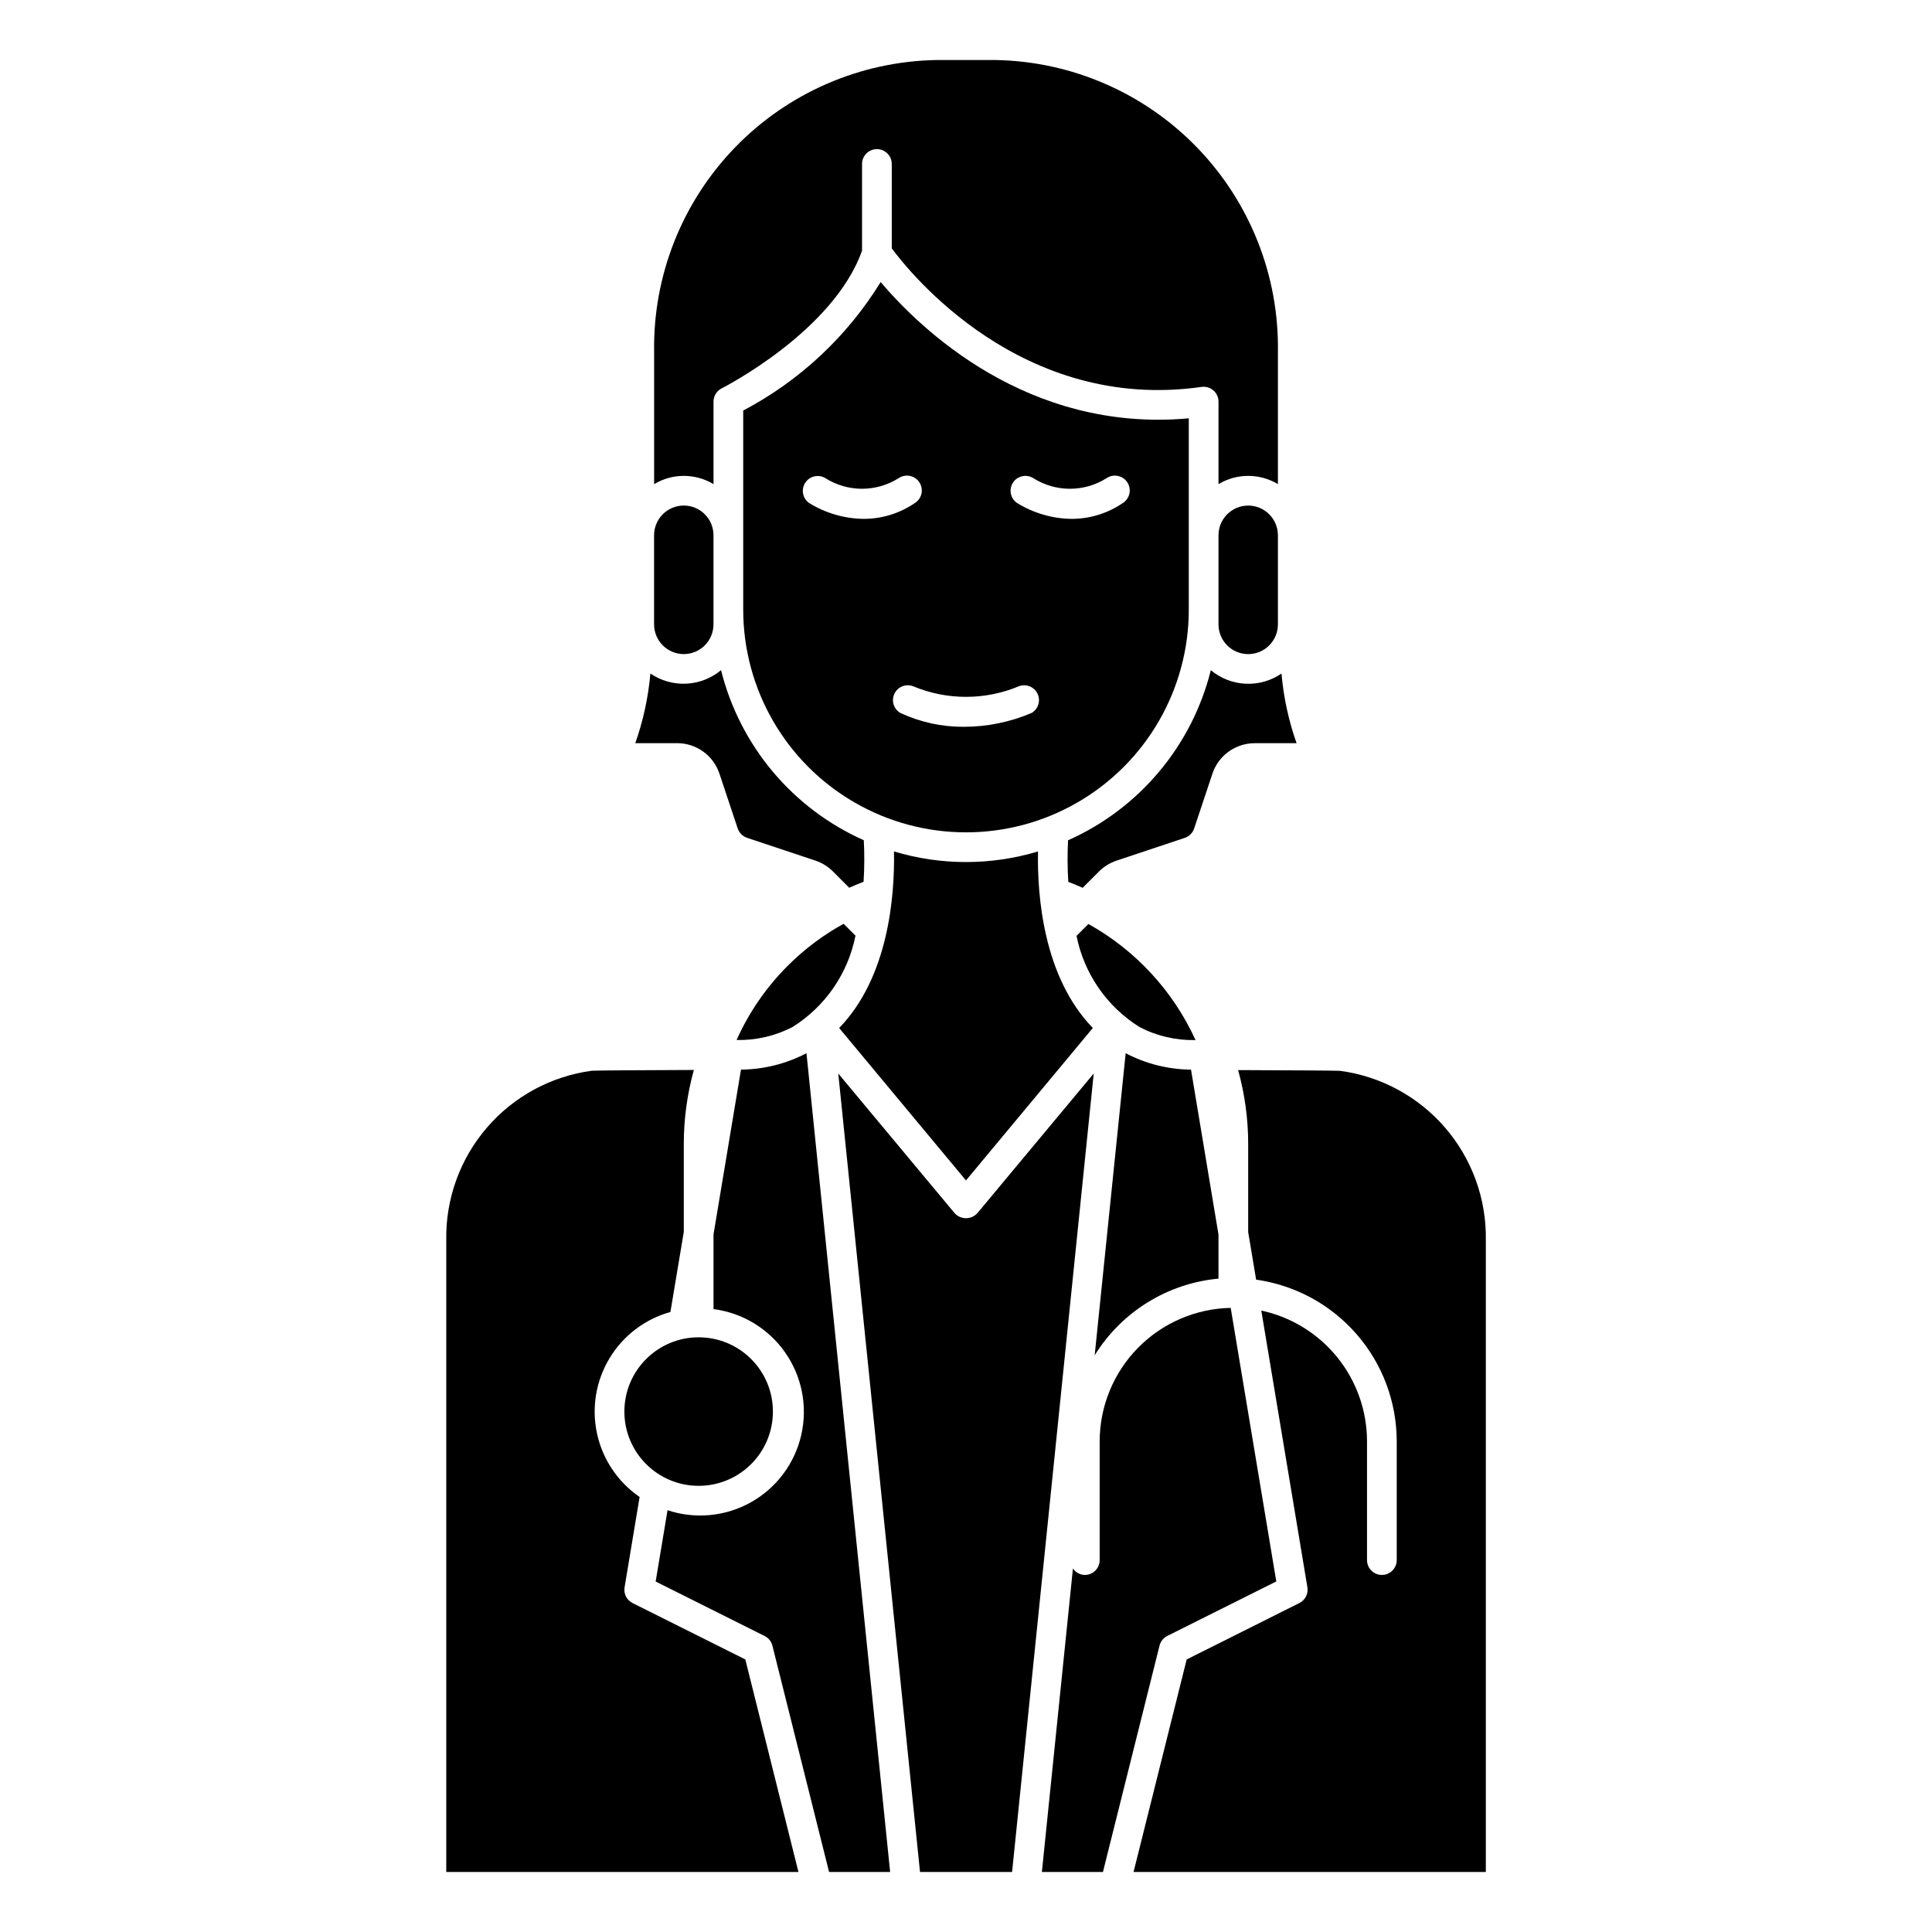
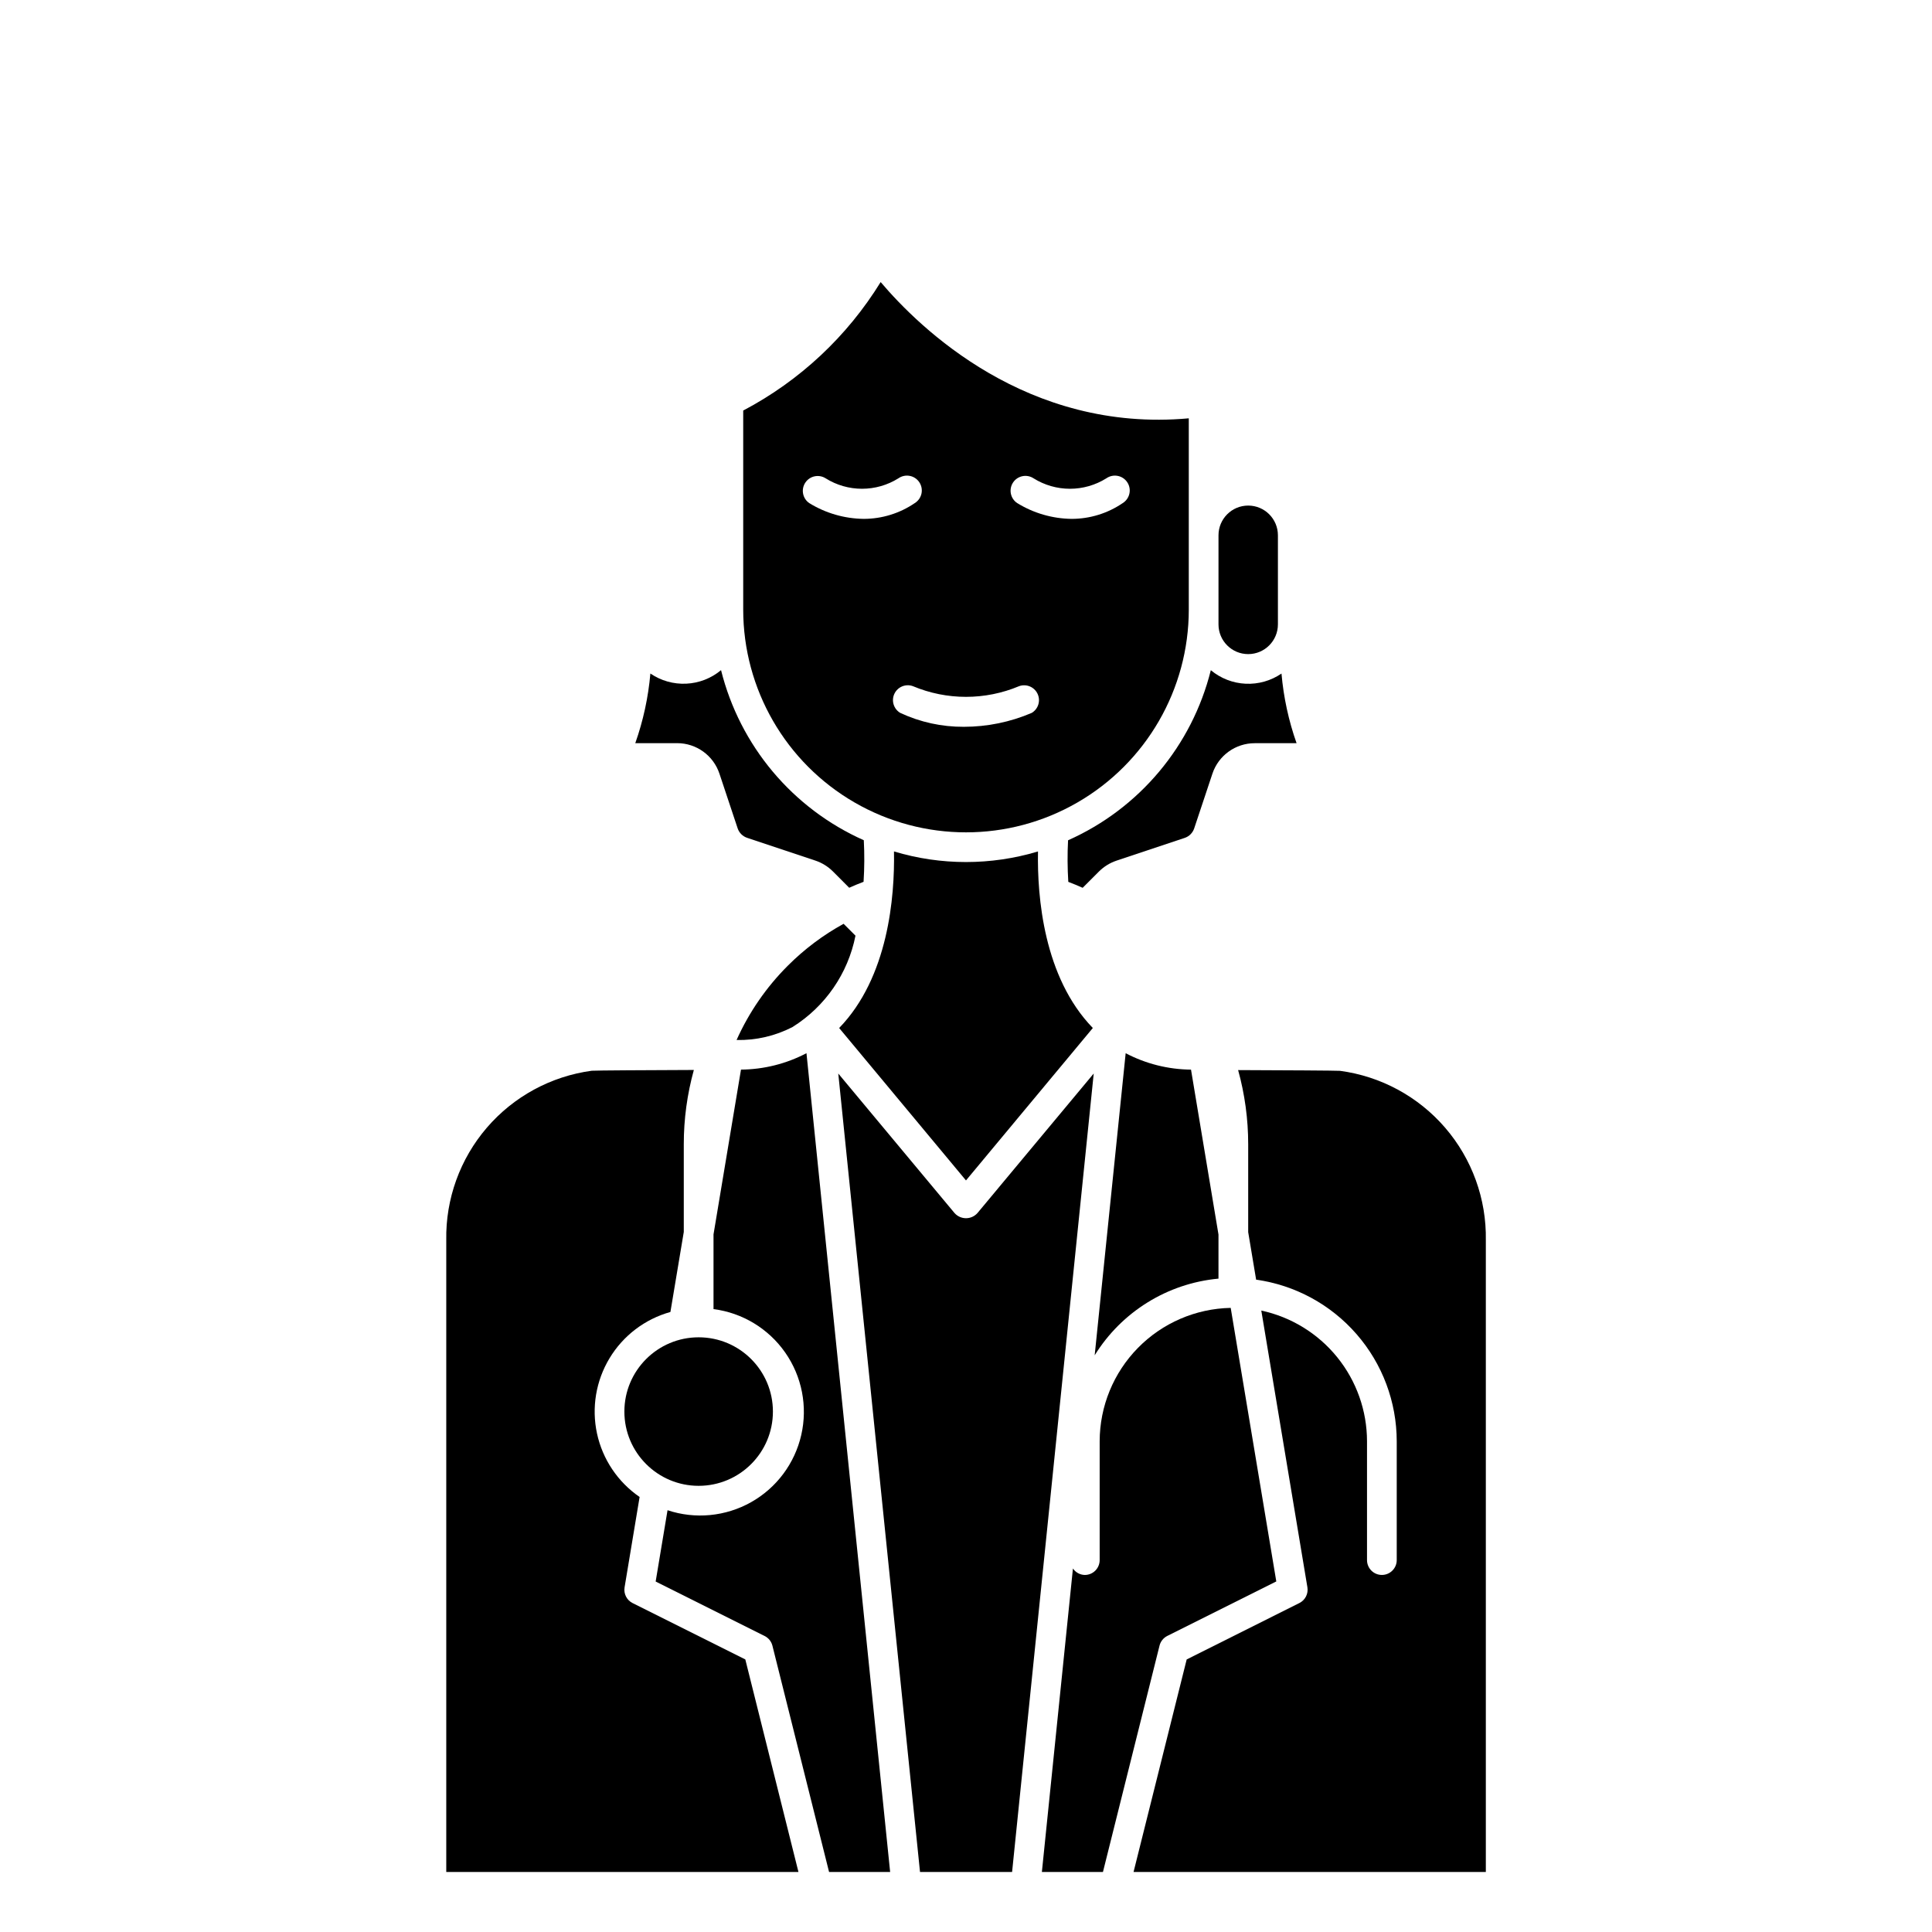
<svg xmlns="http://www.w3.org/2000/svg" fill="#000000" width="800px" height="800px" version="1.1" viewBox="144 144 512 512">
  <g>
    <path d="m459.04 305.54v-50.68c-42.84 3.891-71.336-23.93-81.656-36.109-8.875 14.406-21.453 26.164-36.426 34.047v52.742c0 21.094 11.254 40.582 29.52 51.129 18.27 10.547 40.773 10.547 59.043 0 18.266-10.547 29.52-30.035 29.52-51.129zm-46.57-33.668c1.199-1.809 3.637-2.301 5.445-1.105 2.891 1.805 6.227 2.762 9.633 2.762s6.742-0.957 9.633-2.762c0.867-0.613 1.945-0.852 2.992-0.656 1.047 0.191 1.969 0.801 2.559 1.688 0.59 0.887 0.797 1.973 0.57 3.012-0.223 1.039-0.859 1.945-1.762 2.508-3.984 2.723-8.699 4.18-13.523 4.188-5.109-0.059-10.105-1.508-14.453-4.188-1.805-1.203-2.293-3.641-1.094-5.445zm-54.012 5.457v-0.004c-1.766-1.219-2.231-3.629-1.043-5.418 1.188-1.789 3.586-2.297 5.398-1.141 2.887 1.805 6.223 2.762 9.629 2.762s6.742-0.957 9.633-2.762c0.867-0.613 1.949-0.852 2.992-0.656 1.047 0.191 1.969 0.801 2.559 1.688s0.797 1.973 0.574 3.012c-0.227 1.039-0.863 1.945-1.766 2.508-3.984 2.723-8.695 4.18-13.523 4.188-5.106-0.059-10.102-1.5-14.453-4.18zm24.121 55.602v-0.004c-1.75-1.035-2.422-3.234-1.555-5.07 0.871-1.84 2.996-2.711 4.906-2.016 9 3.777 19.145 3.777 28.145 0 1.906-0.684 4.023 0.191 4.887 2.023 0.867 1.832 0.199 4.023-1.543 5.062-5.688 2.434-11.809 3.684-17.992 3.684-5.82 0.035-11.574-1.223-16.848-3.684z" />
    <path d="m403.02 465.49c-0.77 0.859-1.867 1.348-3.019 1.348s-2.254-0.488-3.023-1.348l-30.828-36.996 21.664 211.6h24.402l21.633-211.6z" />
    <path d="m499.1 427.78c-1.258-0.078-14.453-0.148-26.984-0.195 1.77 6.398 2.668 13.008 2.668 19.648v23.293l2.102 12.594v0.004c10.328 1.453 19.785 6.586 26.629 14.457 6.848 7.867 10.621 17.941 10.633 28.371v31.488c0 2.176-1.766 3.938-3.938 3.938-2.176 0-3.938-1.762-3.938-3.938v-31.488c-0.008-8.105-2.793-15.961-7.891-22.266-5.098-6.301-12.199-10.668-20.125-12.371l12.219 73.336c0.281 1.703-0.574 3.391-2.117 4.164l-29.875 14.957-14.082 56.324h93.359v-167.42c0.188-10.922-3.648-21.531-10.777-29.809-7.129-8.277-17.051-13.648-27.883-15.086z" />
    <path d="m453.34 577.54 28.891-14.445-12.082-72.492h-0.004c-9.258 0.184-18.078 3.988-24.57 10.594-6.492 6.609-10.137 15.496-10.152 24.758v31.488c0 1.047-0.414 2.047-1.152 2.785-0.738 0.738-1.738 1.152-2.781 1.152-1.27-0.02-2.445-0.664-3.152-1.715l-8.23 80.434h16.184l14.996-59.992c0.277-1.113 1.027-2.051 2.055-2.566z" />
    <path d="m433.61 416.43c-13.043-13.453-14.754-34.809-14.531-46.793v0.004c-12.445 3.746-25.719 3.746-38.164 0 0.219 11.98-1.488 33.34-14.531 46.793l33.613 40.391z" />
    <path d="m311.64 568.83c-1.543-0.773-2.402-2.461-2.121-4.164l3.984-23.953c-5.769-3.957-9.809-9.973-11.289-16.809-1.48-6.84-0.289-13.984 3.328-19.973 3.613-5.992 9.383-10.371 16.125-12.246l3.543-21.207v-23.246c-0.004-6.648 0.895-13.27 2.668-19.68-12.531 0.047-25.734 0.117-27.039 0.203-10.812 1.453-20.711 6.828-27.824 15.098-7.109 8.273-10.938 18.867-10.75 29.773v167.47h93.332l-14.082-56.332z" />
    <path d="m482.66 309.47v-23.617 0.004c0-4.348-3.527-7.875-7.875-7.875s-7.871 3.527-7.871 7.875v23.617-0.004c0 4.348 3.523 7.875 7.871 7.875s7.875-3.527 7.875-7.875z" />
    <path d="m348.83 518.08c0 10.871-8.812 19.68-19.684 19.68-10.867 0-19.68-8.809-19.68-19.68 0-10.867 8.812-19.68 19.68-19.68 10.871 0 19.684 8.812 19.684 19.68" />
    <path d="m464.88 321.61c-5 20.047-18.953 36.676-37.832 45.074-0.191 3.672-0.168 7.352 0.062 11.02 1.281 0.496 2.559 1.008 3.809 1.574l4.336-4.344h0.004c1.301-1.289 2.879-2.262 4.613-2.848l18.105-6.039c1.168-0.398 2.09-1.316 2.488-2.488l4.832-14.508c1.605-4.836 6.129-8.102 11.227-8.094h11.082c-2.106-5.957-3.449-12.16-4-18.457-2.789 1.91-6.133 2.856-9.512 2.695-3.379-0.16-6.613-1.418-9.215-3.586z" />
    <path d="m466.91 482.85v-11.684l-7.281-43.707v0.004c-6.035-0.055-11.973-1.543-17.316-4.348l-8.211 80.051c7.144-11.539 19.293-19.062 32.809-20.316z" />
-     <path d="m446.02 416.2c4.57 2.367 9.668 3.547 14.812 3.434-5.938-13.023-15.887-23.805-28.395-30.766l-3.148 3.148c2.004 10.023 8.055 18.777 16.73 24.184z" />
-     <path d="m333.09 272.3v-21.867c0-1.488 0.84-2.852 2.172-3.519 0.301-0.148 29.598-15.051 37.188-36.496v-22.961c0-2.172 1.762-3.934 3.938-3.934 2.172 0 3.938 1.762 3.938 3.934v22.355c4.723 6.406 34.395 43.539 82.098 36.723l-0.004 0.004c1.133-0.164 2.277 0.172 3.141 0.922 0.859 0.746 1.355 1.832 1.355 2.973v21.867c2.375-1.43 5.098-2.188 7.871-2.188 2.777 0 5.496 0.758 7.875 2.188v-35.066c0.309-20.164-7.391-39.629-21.41-54.125-14.02-14.496-33.215-22.84-53.375-23.203h-15.746c-20.16 0.363-39.355 8.707-53.375 23.203-14.02 14.496-21.719 33.961-21.406 54.125v35.07-0.004c2.375-1.43 5.098-2.188 7.871-2.188 2.773 0 5.496 0.758 7.871 2.188z" />
    <path d="m352.77 399.93c-5.688 5.68-10.285 12.348-13.57 19.684 5.148 0.109 10.242-1.07 14.816-3.434 8.668-5.422 14.711-14.184 16.695-24.215l-3.148-3.148c-5.434 2.981-10.418 6.727-14.793 11.113z" />
-     <path d="m325.21 317.34c2.086 0 4.09-0.832 5.566-2.309 1.477-1.477 2.305-3.477 2.305-5.566v-23.617 0.004c0-4.348-3.523-7.875-7.871-7.875s-7.871 3.527-7.871 7.875v23.617-0.004c0 2.09 0.828 4.09 2.305 5.566 1.477 1.477 3.477 2.309 5.566 2.309z" />
    <path d="m340.37 427.46-7.281 43.664v19.801c7.68 0.992 14.582 5.18 19.012 11.531 4.43 6.352 5.969 14.277 4.242 21.828-1.723 7.547-6.555 14.02-13.305 17.816s-14.785 4.566-22.133 2.125l-3.148 18.895 28.891 14.445-0.004-0.004c1.027 0.516 1.777 1.453 2.055 2.566l15.012 59.961h16.184l-22.172-216.98c-5.356 2.809-11.305 4.301-17.352 4.348z" />
    <path d="m334.66 349.03 4.832 14.508c0.398 1.172 1.32 2.09 2.488 2.488l18.105 6.039c1.738 0.582 3.32 1.559 4.621 2.848l4.344 4.352c1.242-0.574 2.519-1.078 3.801-1.574h0.004c0.234-3.668 0.254-7.348 0.062-11.02-18.875-8.398-32.832-25.027-37.832-45.074-2.598 2.168-5.836 3.426-9.215 3.586-3.379 0.16-6.719-0.785-9.512-2.695-0.551 6.297-1.895 12.5-4 18.457h11.082c5.094-0.004 9.613 3.254 11.219 8.086z" />
  </g>
</svg>